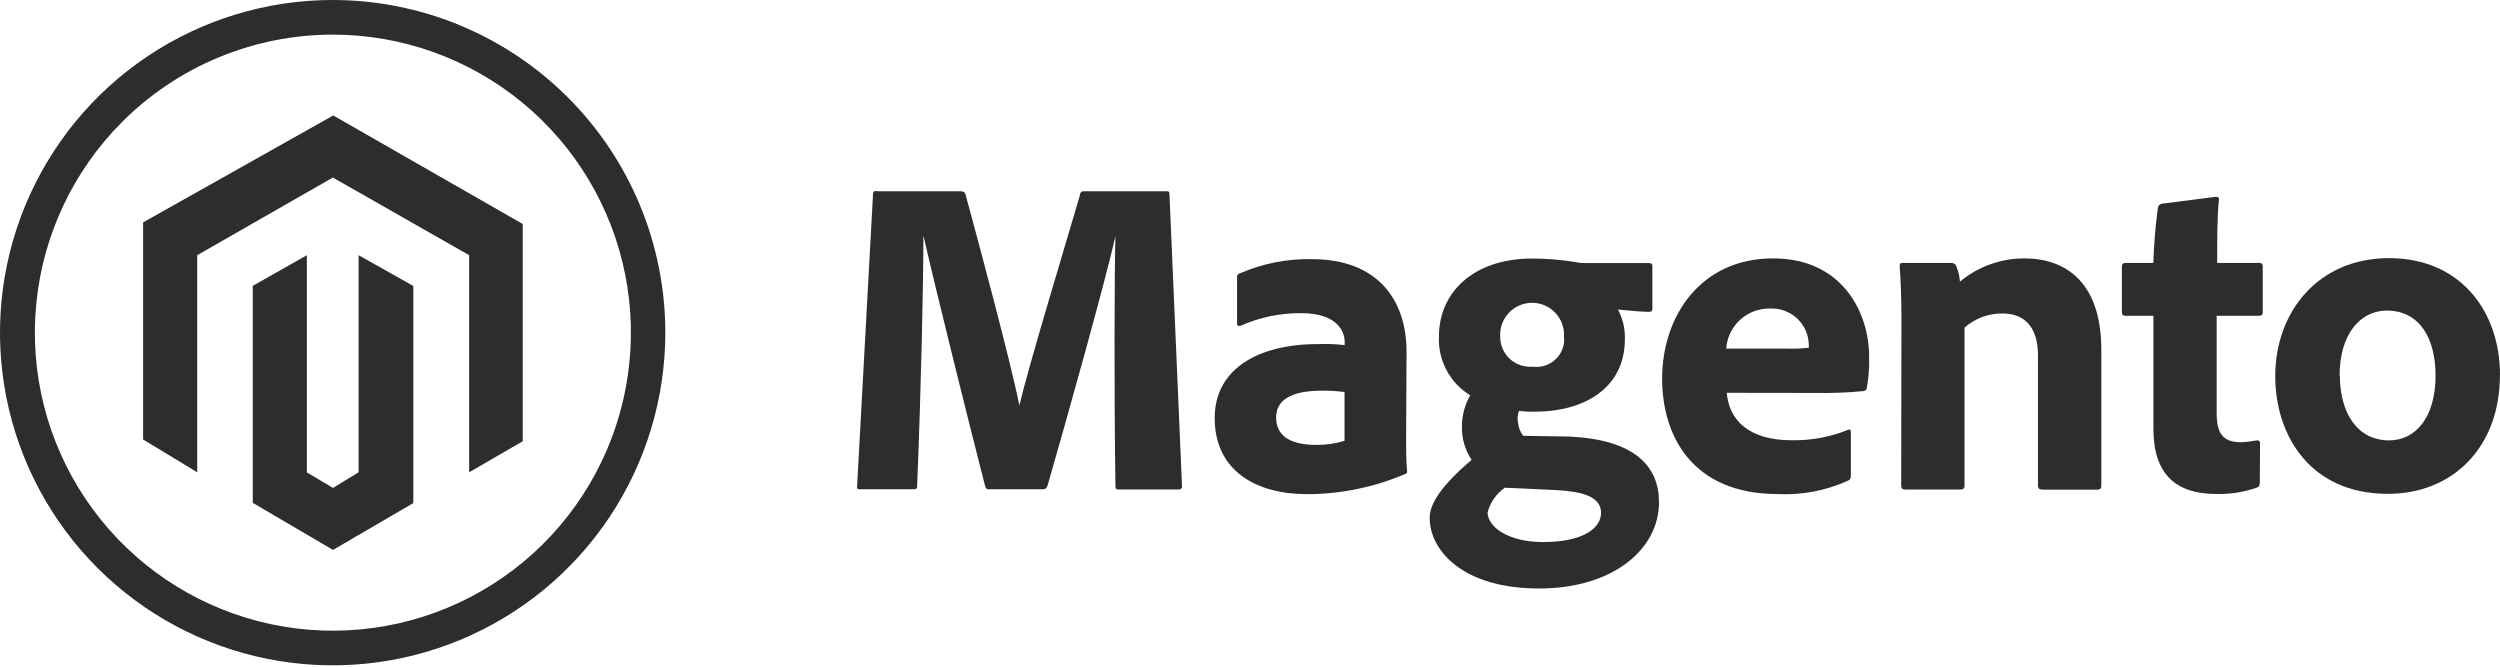
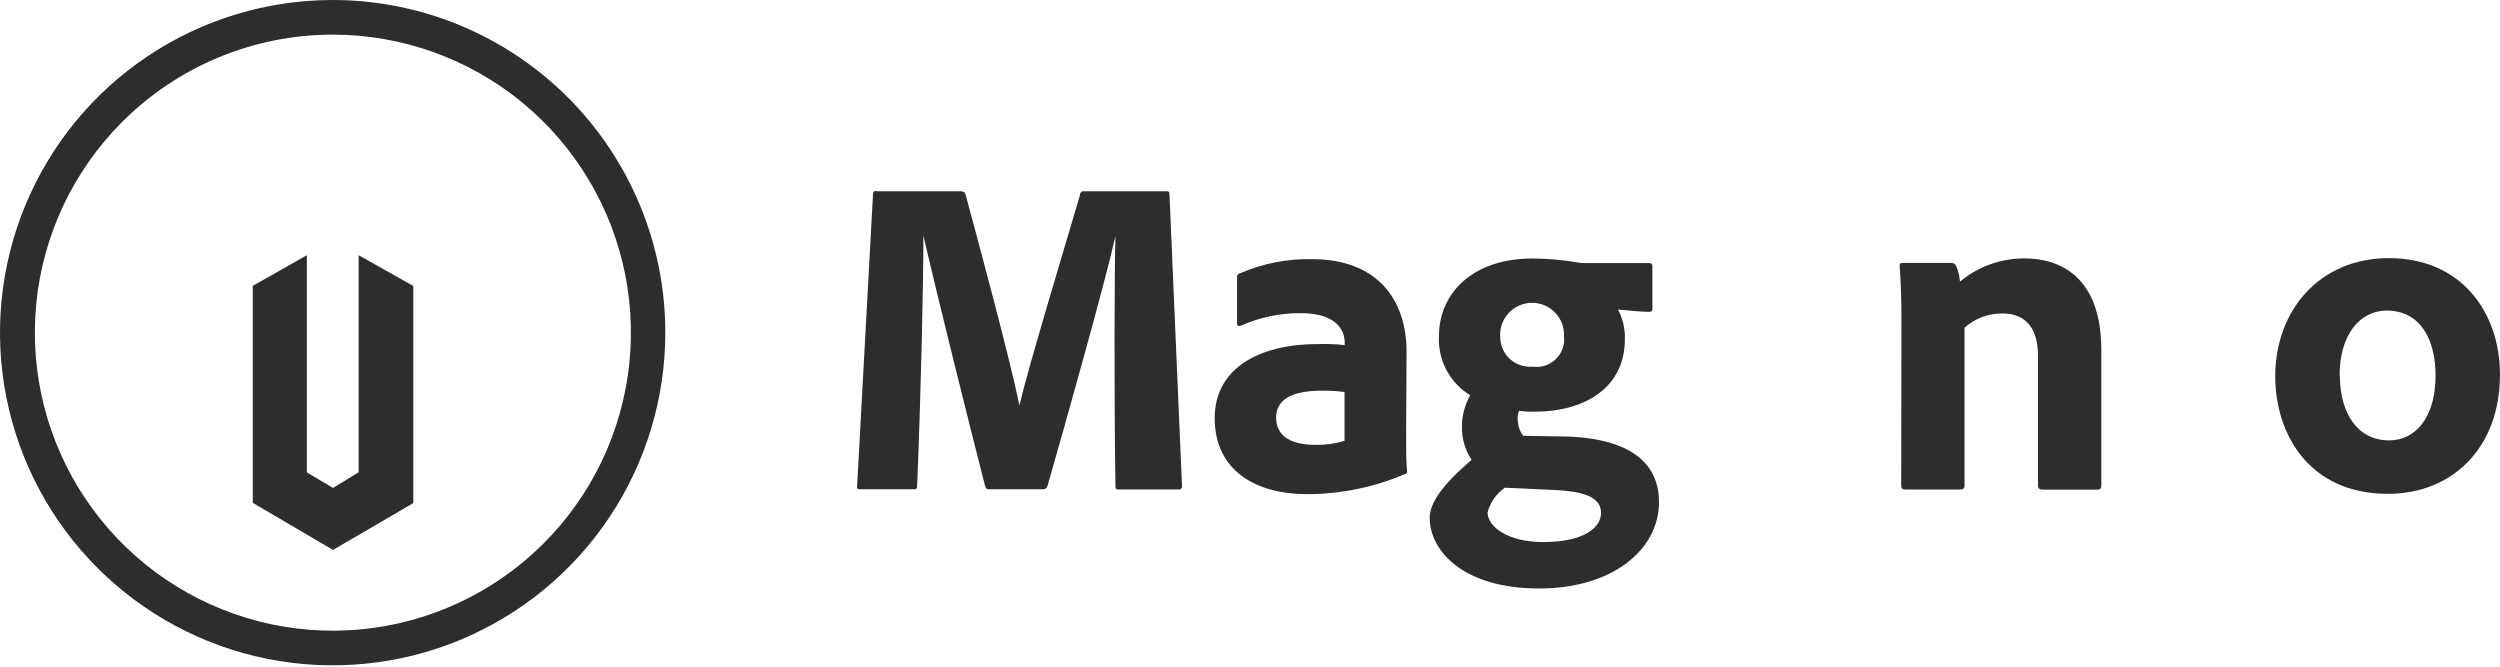
<svg xmlns="http://www.w3.org/2000/svg" fill="none" viewBox="0 0 150 40" height="40" width="150">
  <g clip-path="url(#clip0_1462_1871)">
    <path fill="#2D2D2D" d="M19.956 2.078C24.093 2.074 28.103 3.505 31.304 6.126C34.504 8.747 36.697 12.397 37.508 16.454C38.319 20.51 37.698 24.723 35.752 28.373C33.806 32.023 30.654 34.886 26.833 36.473C23.013 38.06 18.761 38.274 14.8 37.077C10.841 35.88 7.418 33.347 5.116 29.91C2.814 26.473 1.775 22.344 2.176 18.227C2.577 14.109 4.393 10.258 7.315 7.33C8.973 5.666 10.943 4.346 13.113 3.445C15.282 2.544 17.607 2.08 19.956 2.078ZM19.956 3.5252e-07C16.009 0.001 12.15 1.172 8.868 3.366C5.586 5.559 3.028 8.677 1.518 12.324C0.008 15.971 -0.387 19.984 0.384 23.856C1.155 27.728 3.056 31.284 5.847 34.075C8.639 36.866 12.195 38.766 16.067 39.536C19.939 40.306 23.952 39.911 27.599 38.4C31.246 36.889 34.363 34.331 36.556 31.048C38.749 27.766 39.919 23.907 39.919 19.96C39.919 17.338 39.403 14.742 38.4 12.321C37.397 9.899 35.926 7.698 34.072 5.845C32.218 3.991 30.017 2.521 27.596 1.518C25.173 0.515 22.578 -0 19.956 3.5252e-07Z" />
-     <path fill="#2D2D2D" d="M19.994 6.928L8.587 13.343V26.37L11.832 28.336V15.312L19.972 10.653L28.149 15.312V28.336L31.364 26.475V13.44L19.994 6.928Z" />
    <path fill="#2D2D2D" d="M21.517 28.336L19.979 29.277L18.411 28.343V15.312L15.166 17.15V30.17L19.979 32.995L24.799 30.185V17.158L21.517 15.312V28.336Z" />
    <path fill="#2D2D2D" d="M52.624 11.475H57.628C57.82 11.475 57.872 11.527 57.932 11.666C58.682 14.431 60.637 21.678 61.162 24.33C61.71 21.978 63.979 14.513 64.8 11.696C64.798 11.666 64.801 11.636 64.811 11.608C64.822 11.58 64.838 11.555 64.859 11.533C64.88 11.512 64.906 11.496 64.934 11.486C64.962 11.476 64.992 11.472 65.022 11.475H69.943C70.108 11.475 70.168 11.475 70.168 11.666L70.919 29.12C70.926 29.145 70.928 29.172 70.926 29.198C70.923 29.224 70.915 29.249 70.903 29.272C70.89 29.295 70.873 29.316 70.853 29.332C70.832 29.348 70.809 29.36 70.784 29.368C70.755 29.373 70.726 29.373 70.697 29.368H67.141C67.01 29.368 66.927 29.368 66.927 29.177C66.841 23.55 66.867 15.935 66.927 14.172C66.323 16.877 63.926 25.425 62.854 29.135C62.797 29.3 62.715 29.357 62.58 29.357H59.403C59.211 29.357 59.159 29.357 59.099 29.135C58.086 25.174 56.229 17.728 55.404 14.131C55.404 17.09 55.261 23.434 55.029 29.135C55.029 29.327 54.976 29.357 54.807 29.357H51.645C51.48 29.357 51.401 29.357 51.428 29.135L52.384 11.599C52.414 11.46 52.493 11.46 52.628 11.46" />
    <path fill="#2D2D2D" d="M84.367 26.337C84.367 27.087 84.367 27.623 84.427 28.284C84.427 28.332 84.427 28.392 84.367 28.415C82.486 29.229 80.459 29.649 78.41 29.649C75.372 29.649 72.881 28.253 72.881 25.08C72.881 22.184 75.424 20.646 79.059 20.646C79.6 20.625 80.142 20.645 80.68 20.706V20.511C80.68 19.986 80.346 18.789 78.054 18.789C76.812 18.781 75.584 19.037 74.449 19.54C74.411 19.561 74.366 19.567 74.324 19.556C74.282 19.545 74.246 19.517 74.224 19.48C74.218 19.454 74.218 19.427 74.224 19.401V16.663C74.218 16.632 74.219 16.601 74.226 16.571C74.233 16.541 74.245 16.513 74.263 16.488C74.281 16.462 74.303 16.441 74.329 16.425C74.356 16.408 74.385 16.397 74.415 16.392C75.77 15.807 77.234 15.519 78.71 15.548C82.641 15.548 84.393 17.979 84.393 21.1L84.367 26.337ZM80.672 23.52C80.218 23.462 79.76 23.435 79.303 23.441C77.36 23.441 76.568 24.067 76.568 25.05C76.568 26.033 77.251 26.693 78.973 26.693C79.548 26.7 80.122 26.618 80.672 26.449V23.52Z" />
    <path fill="#2D2D2D" d="M94.18 26.194C98.089 26.386 99.54 27.976 99.54 30.133C99.54 32.98 96.746 35.31 92.346 35.31C87.777 35.31 85.781 33.04 85.781 31.067C85.781 30.193 86.531 29.098 88.294 27.59C87.889 26.979 87.687 26.256 87.717 25.523C87.729 24.89 87.899 24.269 88.212 23.719C87.611 23.352 87.12 22.831 86.79 22.209C86.46 21.587 86.303 20.888 86.336 20.185C86.336 17.559 88.385 15.511 91.941 15.511C92.811 15.515 93.68 15.586 94.54 15.725C94.757 15.773 94.979 15.793 95.2 15.785H98.951C99.09 15.785 99.143 15.838 99.143 15.976V18.52C99.143 18.655 99.09 18.711 98.951 18.711C98.546 18.711 97.642 18.632 97.076 18.572C97.37 19.119 97.513 19.734 97.492 20.354C97.492 23.25 95.11 24.701 92.072 24.701C91.761 24.71 91.45 24.693 91.141 24.649C91.049 24.888 91.031 25.149 91.089 25.399C91.117 25.673 91.222 25.933 91.393 26.149L94.18 26.194ZM90.29 29.263C89.782 29.619 89.416 30.142 89.255 30.741C89.255 31.592 90.451 32.523 92.59 32.523C95.02 32.523 96.063 31.671 96.063 30.771C96.063 29.758 94.859 29.484 93.329 29.402L90.29 29.263ZM90.016 20.125C90.004 20.36 90.037 20.594 90.116 20.815C90.194 21.037 90.315 21.24 90.472 21.415C90.63 21.589 90.82 21.73 91.032 21.831C91.244 21.931 91.474 21.989 91.708 22.001C91.793 22.008 91.878 22.008 91.963 22.001C92.18 22.03 92.4 22.017 92.612 21.961C92.823 21.906 93.022 21.809 93.196 21.677C93.37 21.544 93.517 21.379 93.627 21.19C93.737 21.001 93.809 20.792 93.839 20.575C93.851 20.451 93.851 20.325 93.839 20.2C93.854 19.943 93.817 19.684 93.731 19.442C93.644 19.198 93.509 18.975 93.334 18.786C93.159 18.596 92.948 18.444 92.712 18.338C92.477 18.232 92.223 18.175 91.965 18.169C91.707 18.164 91.45 18.211 91.211 18.307C90.971 18.403 90.754 18.547 90.571 18.729C90.389 18.911 90.245 19.128 90.148 19.368C90.051 19.607 90.004 19.863 90.009 20.121L90.016 20.125Z" />
-     <path fill="#2D2D2D" d="M103.606 23.568C103.737 25.129 104.833 26.416 107.515 26.416C108.671 26.436 109.82 26.221 110.891 25.785C110.973 25.736 111.052 25.785 111.052 25.928V28.524C111.052 28.715 111 28.797 110.861 28.846C109.55 29.441 108.116 29.714 106.678 29.645C101.502 29.645 99.728 26.112 99.728 22.724C99.728 18.947 102.057 15.503 106.382 15.503C110.508 15.503 112.148 18.703 112.148 21.419C112.166 22.032 112.122 22.645 112.016 23.25C112.012 23.307 111.986 23.361 111.945 23.401C111.903 23.441 111.849 23.465 111.791 23.467C110.855 23.558 109.914 23.594 108.974 23.576L103.606 23.568ZM107.162 20.916C107.618 20.933 108.074 20.915 108.528 20.864V20.672C108.521 20.381 108.457 20.094 108.339 19.828C108.221 19.561 108.051 19.321 107.84 19.12C107.629 18.919 107.38 18.762 107.108 18.658C106.836 18.553 106.546 18.504 106.255 18.512H106.198C105.536 18.5 104.894 18.742 104.405 19.19C103.917 19.637 103.618 20.255 103.572 20.916H107.162Z" />
    <path fill="#2D2D2D" d="M114.087 18.947C114.087 18.017 114.038 16.599 113.978 15.991C113.978 15.86 113.978 15.777 114.169 15.777H117.032C117.106 15.766 117.182 15.781 117.247 15.821C117.311 15.86 117.36 15.92 117.384 15.991C117.5 16.28 117.572 16.585 117.598 16.895C118.691 15.989 120.068 15.496 121.488 15.504C123.596 15.504 126.079 16.599 126.079 20.995V29.128C126.079 29.3 126.027 29.379 125.835 29.379H122.553C122.362 29.379 122.279 29.3 122.279 29.128V21.329C122.279 19.69 121.529 18.808 120.149 18.808C119.31 18.799 118.499 19.103 117.872 19.66V29.15C117.872 29.293 117.793 29.371 117.628 29.371H114.316C114.124 29.371 114.072 29.293 114.072 29.12L114.087 18.947Z" />
-     <path fill="#2D2D2D" d="M135.588 28.906C135.588 29.071 135.588 29.203 135.393 29.263C134.61 29.535 133.784 29.662 132.955 29.638C130.573 29.638 129.204 28.464 129.204 25.729V18.947H127.535C127.366 18.947 127.313 18.868 127.313 18.703V16.021C127.313 15.83 127.366 15.777 127.557 15.777H129.2C129.233 14.669 129.325 13.564 129.474 12.465C129.482 12.402 129.511 12.343 129.556 12.299C129.602 12.254 129.662 12.227 129.725 12.221L132.925 11.809C133.06 11.809 133.139 11.809 133.139 11.97C133.03 12.821 133.03 14.431 133.03 15.777H135.543C135.705 15.777 135.765 15.83 135.765 15.991V18.756C135.765 18.898 135.705 18.921 135.573 18.947H133V24.78C133 25.988 133.353 26.535 134.478 26.535C134.79 26.52 135.101 26.483 135.408 26.423C135.513 26.423 135.603 26.423 135.603 26.614L135.588 28.906Z" />
    <path fill="#2D2D2D" d="M149.996 22.503C149.996 26.798 147.209 29.63 143.267 29.63C138.589 29.63 136.515 26.096 136.515 22.57C136.515 18.688 139.118 15.488 143.33 15.488C147.731 15.488 150 18.793 150 22.488L149.996 22.503ZM140.39 22.488C140.39 24.892 141.515 26.423 143.345 26.423C144.928 26.423 146.133 25.054 146.133 22.54C146.133 20.406 145.259 18.632 143.177 18.632C141.579 18.662 140.375 20.08 140.375 22.548L140.39 22.488Z" />
  </g>
  <defs>
    <clipPath id="clip0_1462_1871">
      <rect fill="white" height="40" width="150" />
    </clipPath>
  </defs>
</svg>